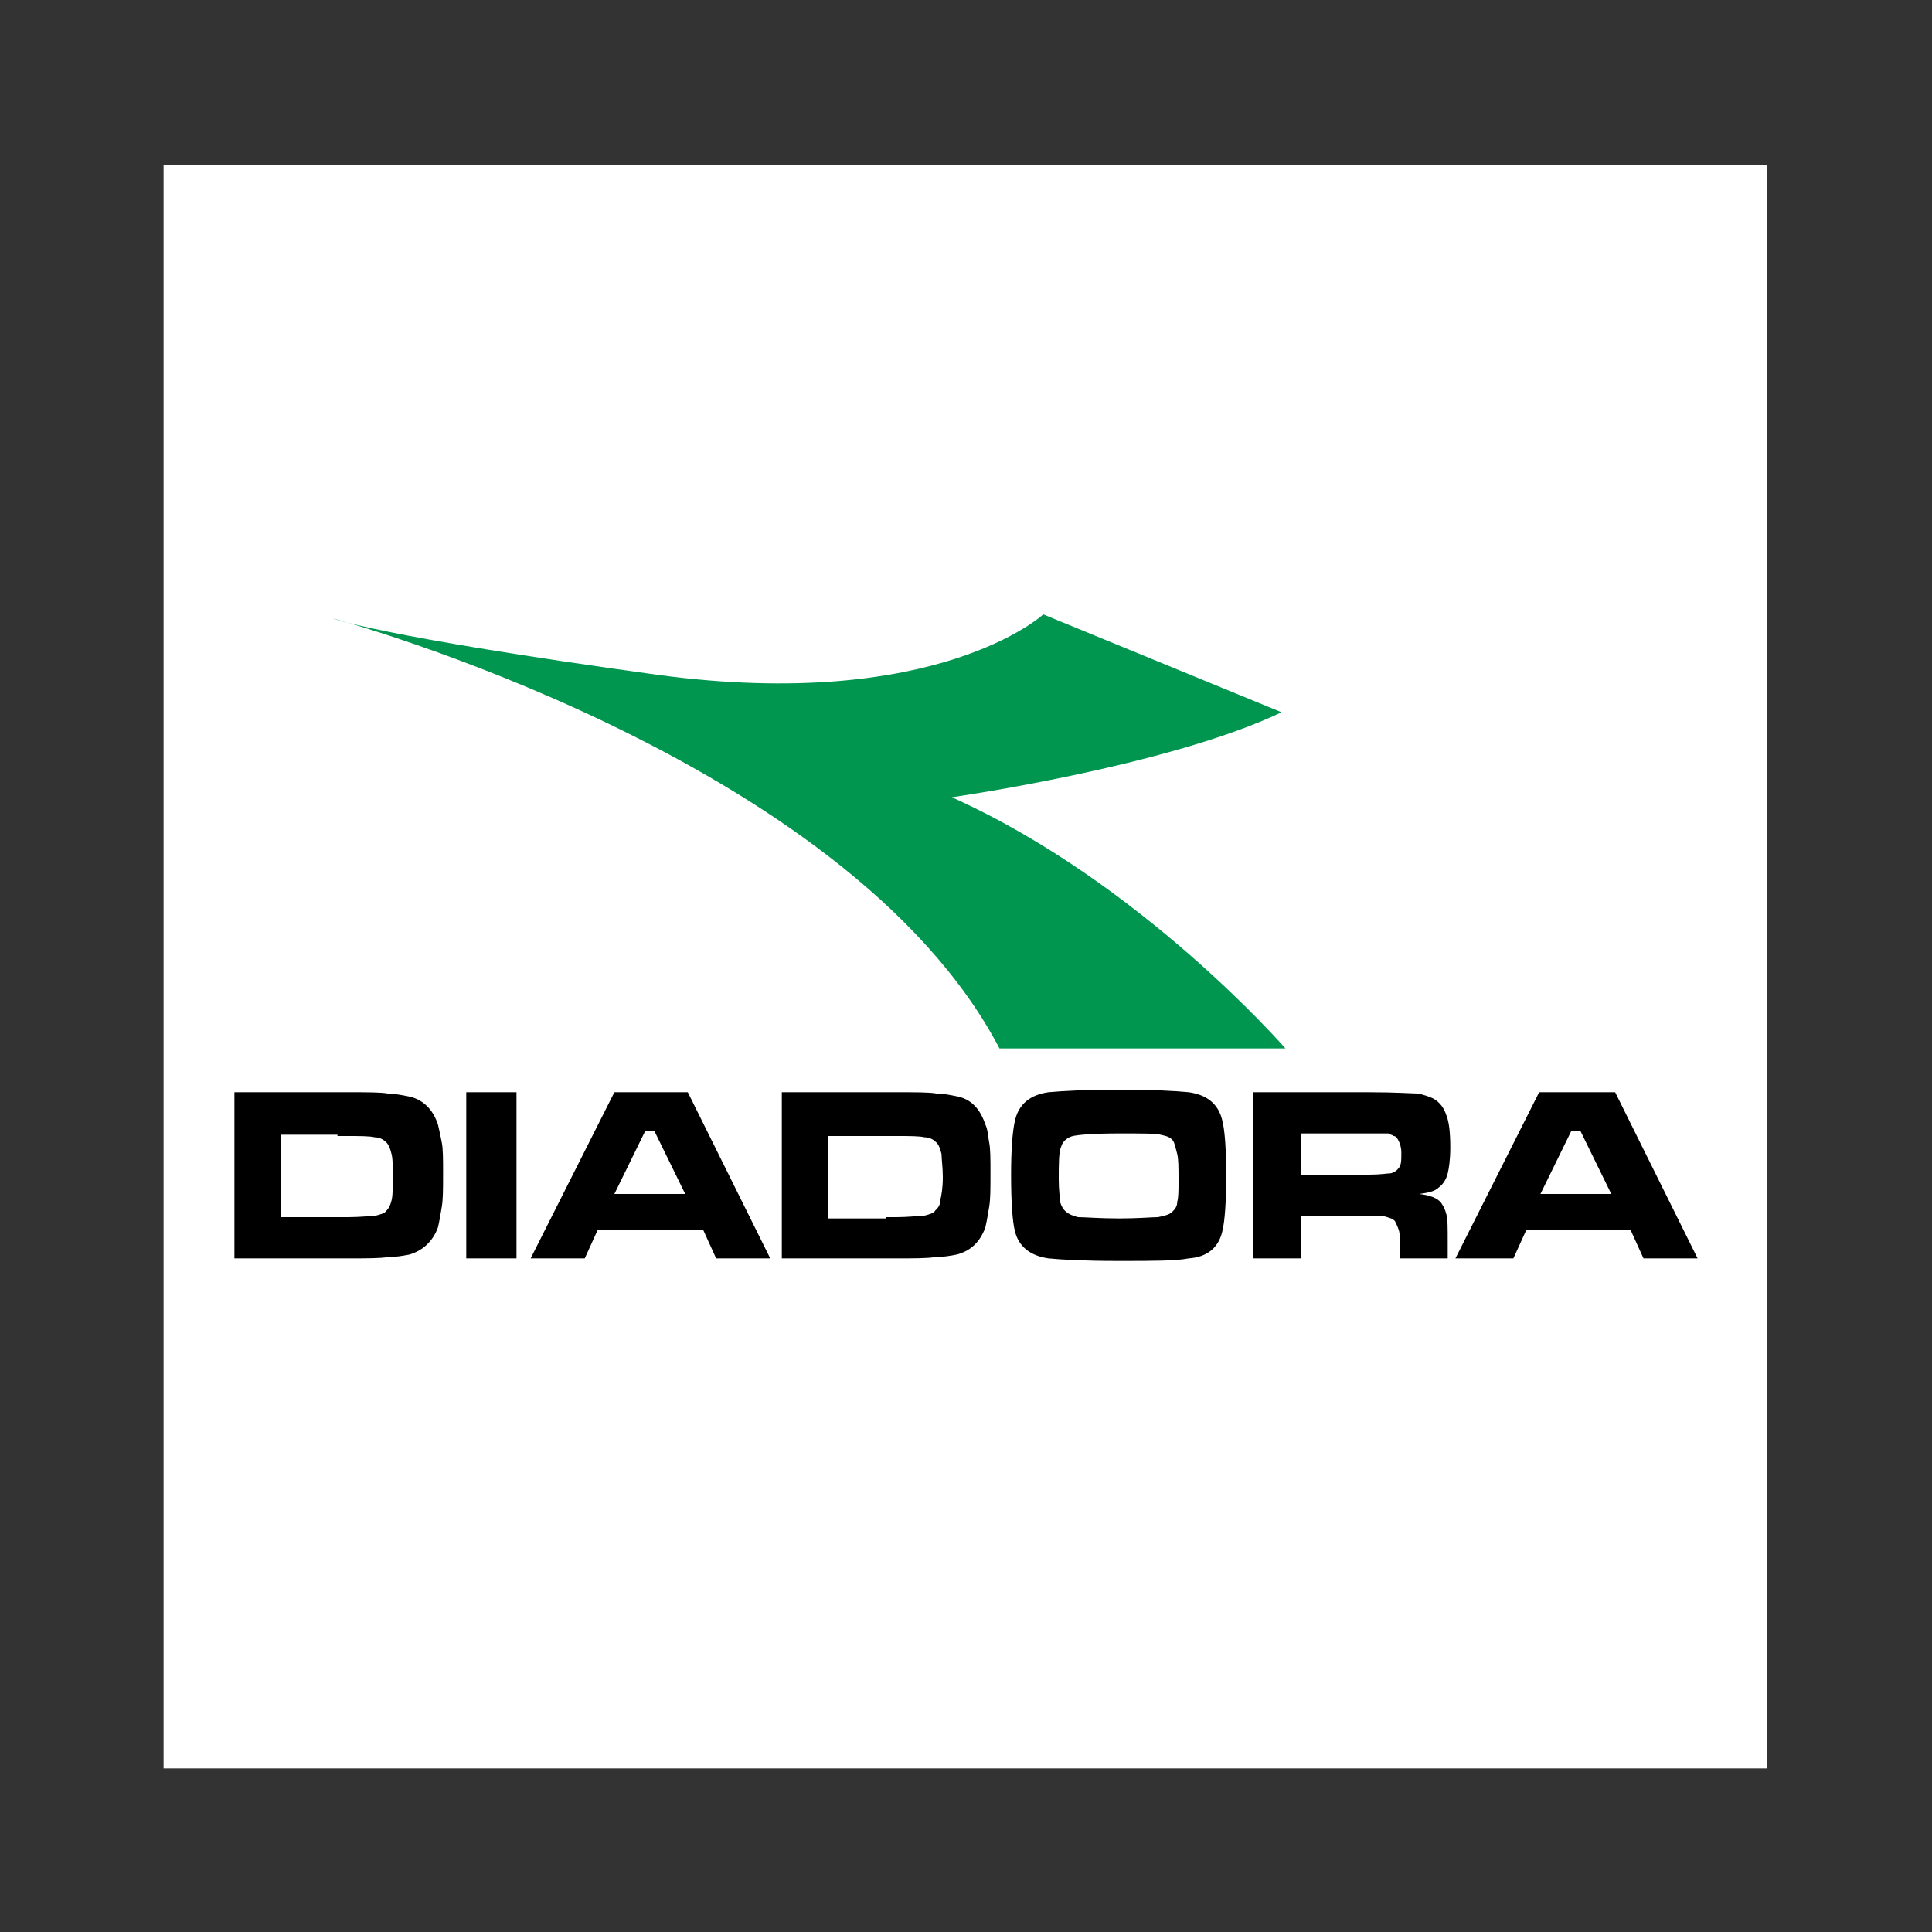
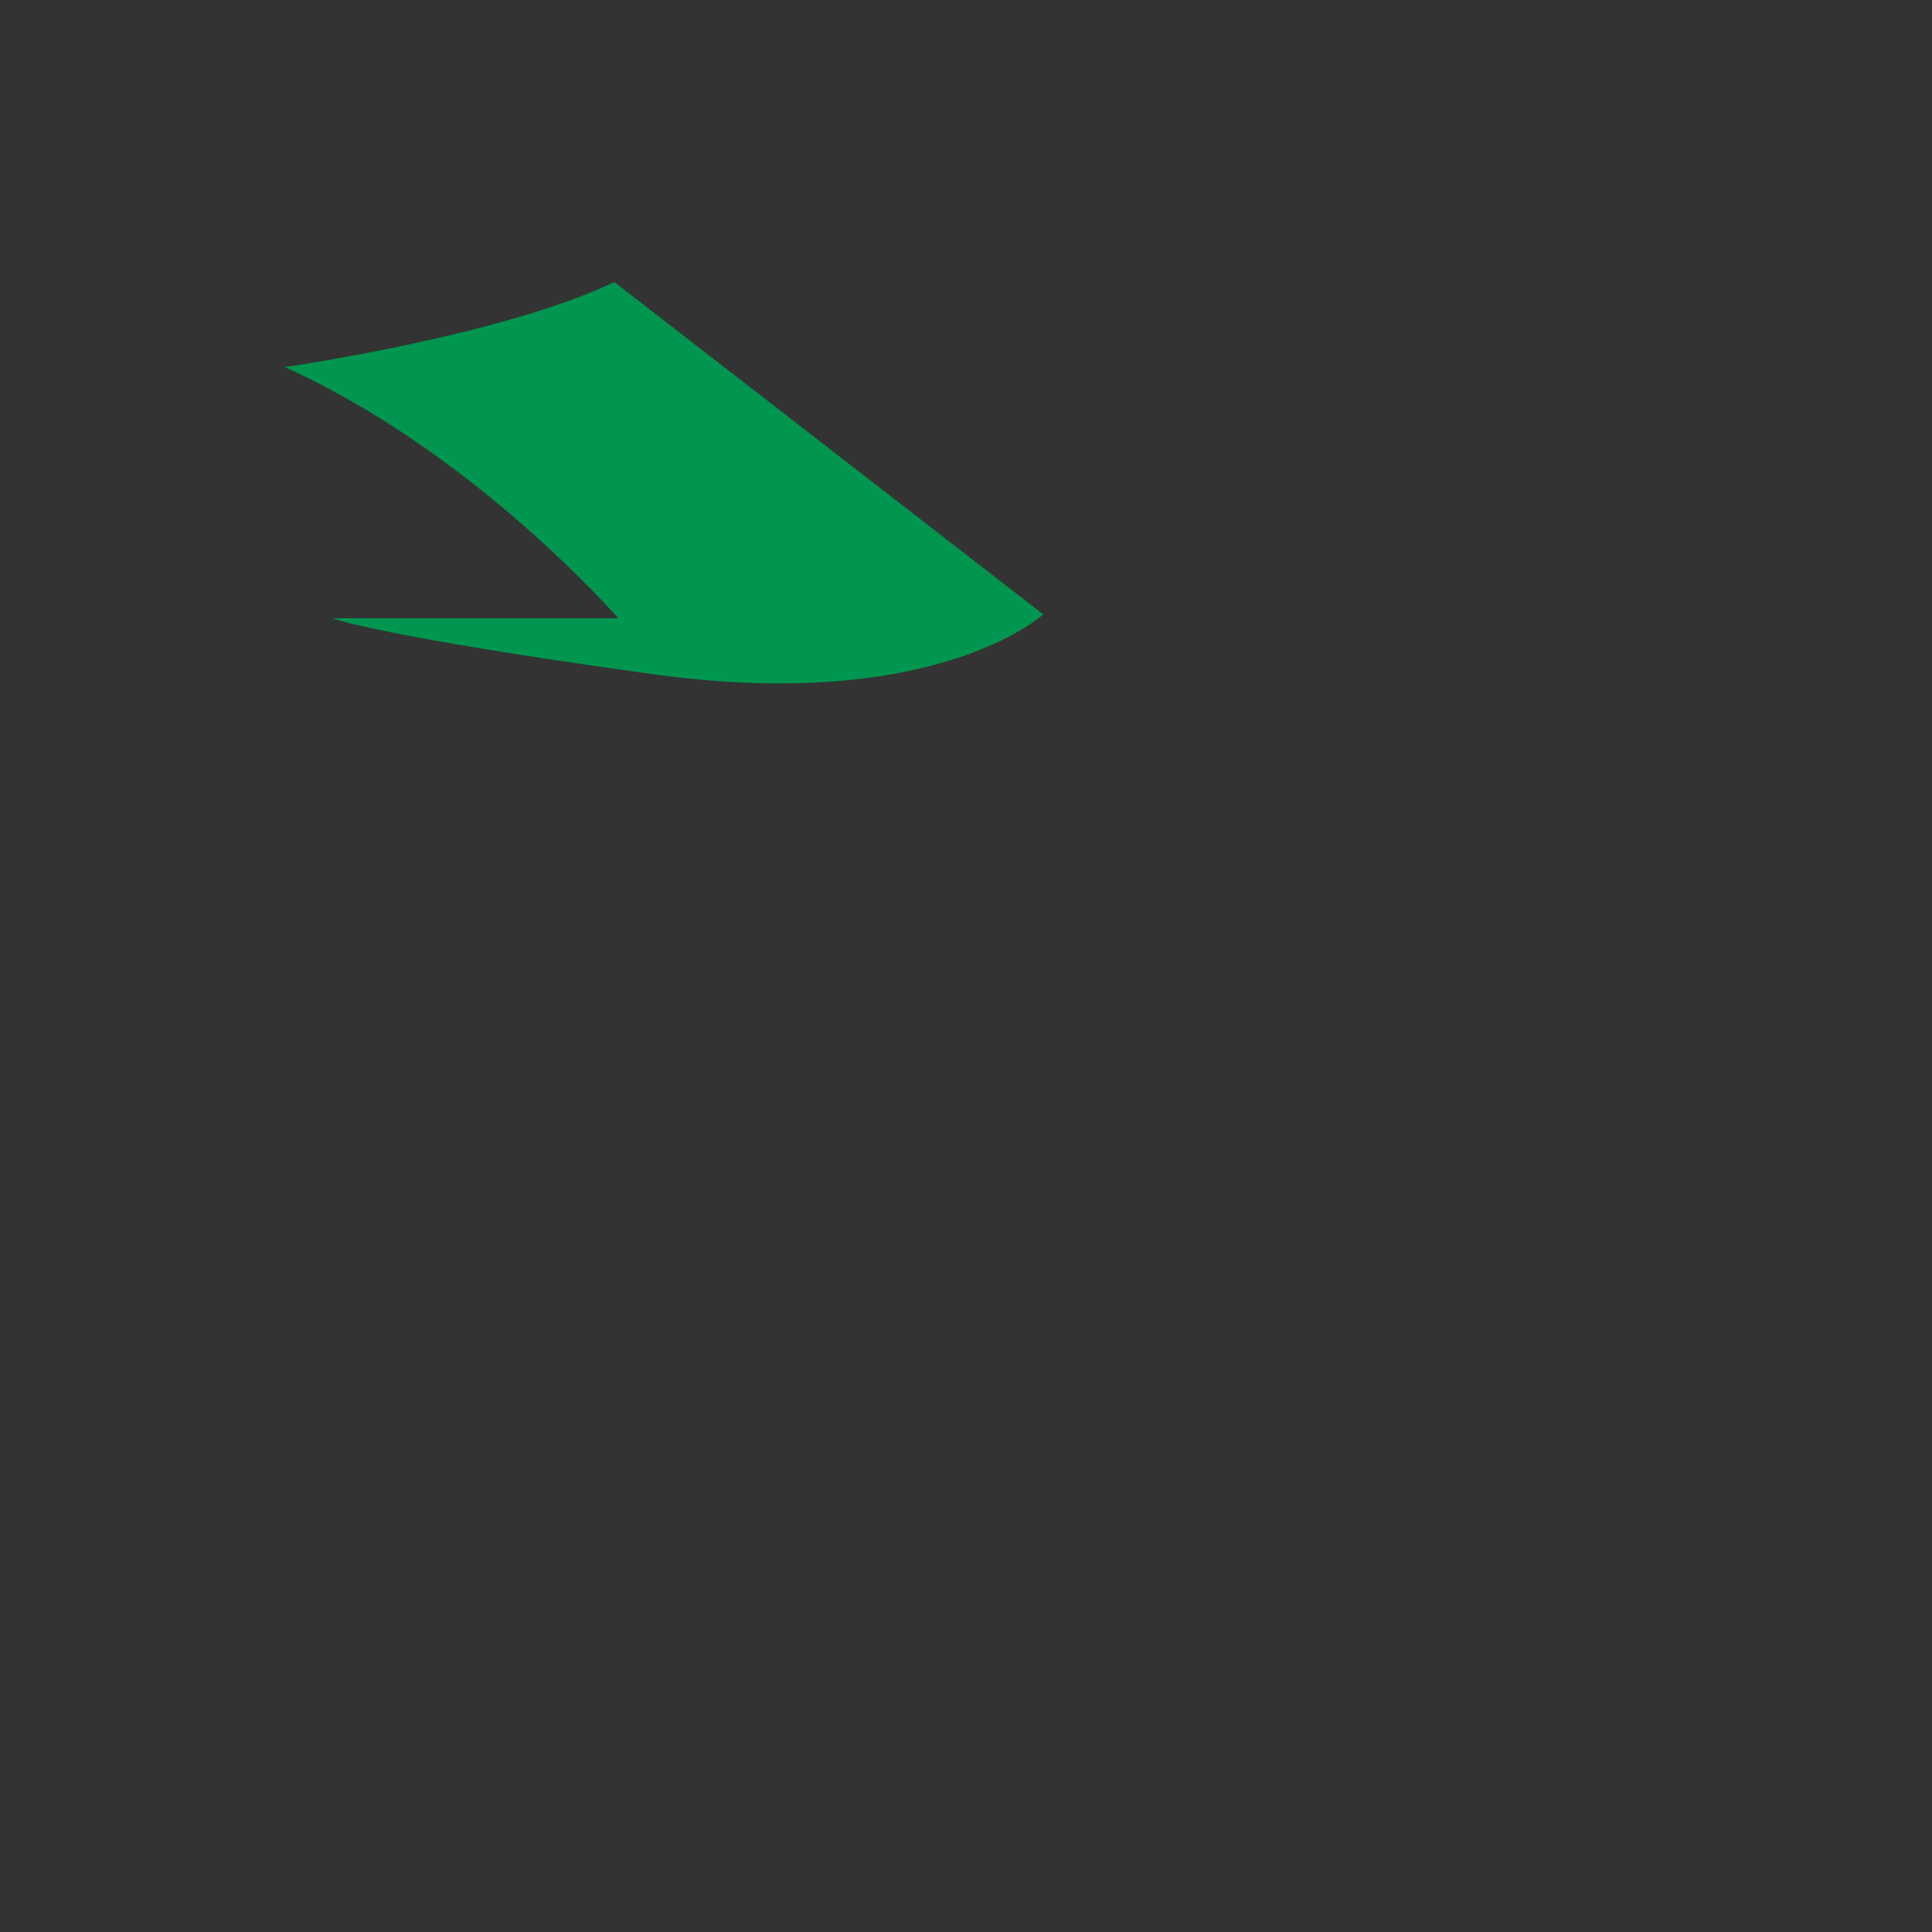
<svg xmlns="http://www.w3.org/2000/svg" version="1.1" id="Layer_1" x="0px" y="0px" viewBox="0 0 150 150" style="enable-background:new 0 0 150 150;" xml:space="preserve">
  <rect x="0" y="0" width="150" height="150" fill="#333333" stroke="none" />
  <style type="text/css">
	.st0{fill-rule:evenodd;clip-rule:evenodd;fill:#FFFFFF;}
	.st1{fill-rule:evenodd;clip-rule:evenodd;fill:#00964F;}
	.st2{fill-rule:evenodd;clip-rule:evenodd;}
</style>
  <g>
-     <polygon class="st0" points="12.7,12.8 137.2,12.8 137.2,137.3 12.7,137.3 12.7,12.8  " />
-     <path class="st1" d="M81,47.7c0,0-8.2,7.6-29.9,4.7C29.3,49.4,25.8,48,25.8,48s39.9,10.7,51.8,33.4h22.2c0,0-11.2-12.9-25.9-19.5   c0,0,16.8-2.4,25.6-6.6L81,47.7L81,47.7z" />
-     <path class="st2" d="M18.2,97.8V84.8h8.1H27c1.5,0,2.6,0,3.1,0.1c0.4,0,1,0.1,1.5,0.2c1.2,0.2,2,1,2.4,2.2c0.1,0.4,0.2,0.9,0.3,1.4   c0.1,0.5,0.1,1.3,0.1,2.4c0,1.2,0,2-0.1,2.6c-0.1,0.6-0.2,1.2-0.3,1.6c-0.4,1.1-1.2,1.8-2.2,2.1c-0.5,0.1-1.1,0.2-1.7,0.2   c-0.6,0.1-1.6,0.1-3,0.1h-0.8H18.2L18.2,97.8z M122.4,92.7h2.7l-2.4-4.9h-0.4H122l-2.4,4.9H122.4L122.4,92.7z M122.4,84.8h3   l6.4,12.9h-4.2l-1-2.2h-4.1h-4l-1,2.2H113l6.5-12.9H122.4L122.4,84.8z M104.9,91.2h1.4c0.9,0,1.4-0.1,1.6-0.1   c0.2,0,0.3-0.1,0.5-0.2c0.1-0.1,0.3-0.3,0.3-0.4c0.1-0.2,0.1-0.5,0.1-1c0-0.4-0.1-0.7-0.2-0.9c-0.1-0.2-0.2-0.4-0.4-0.4   c-0.1-0.1-0.3-0.1-0.4-0.2c-0.2,0-0.7,0-1.6,0h-1.3H101v3.2H104.9L104.9,91.2z M104.9,84.8h1.4c2.1,0,3.4,0.1,3.8,0.1   c0.4,0.1,0.8,0.2,1.2,0.4c0.5,0.3,0.8,0.7,1,1.3c0.2,0.5,0.3,1.3,0.3,2.5c0,0.9-0.1,1.6-0.2,2c-0.1,0.4-0.3,0.8-0.7,1.1   c-0.3,0.3-0.8,0.4-1.5,0.5c0.8,0.1,1.4,0.3,1.7,0.7c0.2,0.3,0.3,0.5,0.4,0.9c0.1,0.3,0.1,1,0.1,2.2v1.2h-3.7V97   c0-0.7,0-1.2-0.1-1.5c-0.1-0.3-0.2-0.5-0.3-0.7c-0.2-0.2-0.3-0.2-0.6-0.3c-0.2-0.1-0.7-0.1-1.5-0.1h-1.4H101v3.3h-3.7V84.8H104.9   L104.9,84.8z M86.9,94.6C86.9,94.6,86.9,94.6,86.9,94.6c1.5,0,2.5-0.1,3-0.1c0.5-0.1,0.9-0.2,1.1-0.4c0.2-0.2,0.4-0.4,0.4-0.8   c0.1-0.3,0.1-0.9,0.1-1.7c0-0.9,0-1.6-0.1-2c-0.1-0.4-0.2-0.8-0.3-1c-0.2-0.3-0.5-0.4-1-0.5C89.8,88,88.7,88,86.9,88   c-2,0-3.1,0.1-3.6,0.2c-0.4,0.1-0.8,0.4-0.9,0.8c-0.2,0.4-0.2,1.3-0.2,2.6c0,0.8,0.1,1.4,0.1,1.7c0.2,0.7,0.6,1,1.4,1.2   C84.3,94.5,85.3,94.6,86.9,94.6L86.9,94.6z M86.9,84.6c2.6,0,4.4,0.1,5.4,0.2c1.4,0.2,2.3,0.9,2.6,2.2c0.2,0.8,0.3,2.2,0.3,4.3   c0,2-0.1,3.5-0.3,4.3c-0.3,1.3-1.2,2-2.6,2.1c-1,0.2-2.8,0.2-5.4,0.2c-0.1,0-0.1,0-0.1,0c-2.6,0-4.4-0.1-5.4-0.2   c-1.4-0.2-2.3-0.9-2.6-2.1c-0.2-0.8-0.3-2.3-0.3-4.4c0-1.9,0.1-3.3,0.3-4.2c0.3-1.3,1.2-2,2.6-2.2C82.5,84.7,84.3,84.6,86.9,84.6   L86.9,84.6z M68.8,94.5h0.8c0.9,0,1.6-0.1,2.1-0.1c0.4-0.1,0.8-0.2,0.9-0.4c0.2-0.2,0.4-0.4,0.4-0.8c0.1-0.4,0.2-1,0.2-1.8   c0-0.8-0.1-1.4-0.1-1.8c-0.1-0.4-0.2-0.7-0.4-0.9c-0.2-0.2-0.5-0.4-0.9-0.4c-0.4-0.1-1.2-0.1-2.3-0.1h-0.8h-4.4v6.4H68.8L68.8,94.5   z M68.8,84.8h0.8c1.5,0,2.6,0,3.1,0.1c0.5,0,1,0.1,1.5,0.2c1.2,0.2,1.9,1,2.3,2.2c0.2,0.4,0.2,0.9,0.3,1.4c0.1,0.5,0.1,1.3,0.1,2.4   c0,1.2,0,2-0.1,2.6c-0.1,0.6-0.2,1.2-0.3,1.6c-0.4,1.1-1.1,1.8-2.2,2.1c-0.5,0.1-1.1,0.2-1.7,0.2c-0.6,0.1-1.6,0.1-3,0.1h-0.8h-8.1   V84.8H68.8L68.8,84.8z M50.5,92.7h2.7l-2.4-4.9h-0.4h-0.3l-2.4,4.9H50.5L50.5,92.7z M50.5,84.8h2.9l6.4,12.9h-4.2l-1-2.2h-4.1h-4.1   l-1,2.2h-4.2l6.5-12.9H50.5L50.5,84.8z M26.2,88.1h-4.4v6.4h4.4H27c1,0,1.7-0.1,2.1-0.1c0.4-0.1,0.8-0.2,0.9-0.4   c0.2-0.2,0.3-0.4,0.4-0.8c0.1-0.4,0.1-1,0.1-1.8c0-0.8,0-1.4-0.1-1.8c-0.1-0.4-0.2-0.7-0.4-0.9c-0.2-0.2-0.5-0.4-0.9-0.4   c-0.4-0.1-1.2-0.1-2.2-0.1H26.2L26.2,88.1z M36.2,84.8h3.9v12.9h-3.9V84.8L36.2,84.8z" />
+     <path class="st1" d="M81,47.7c0,0-8.2,7.6-29.9,4.7C29.3,49.4,25.8,48,25.8,48h22.2c0,0-11.2-12.9-25.9-19.5   c0,0,16.8-2.4,25.6-6.6L81,47.7L81,47.7z" />
  </g>
</svg>